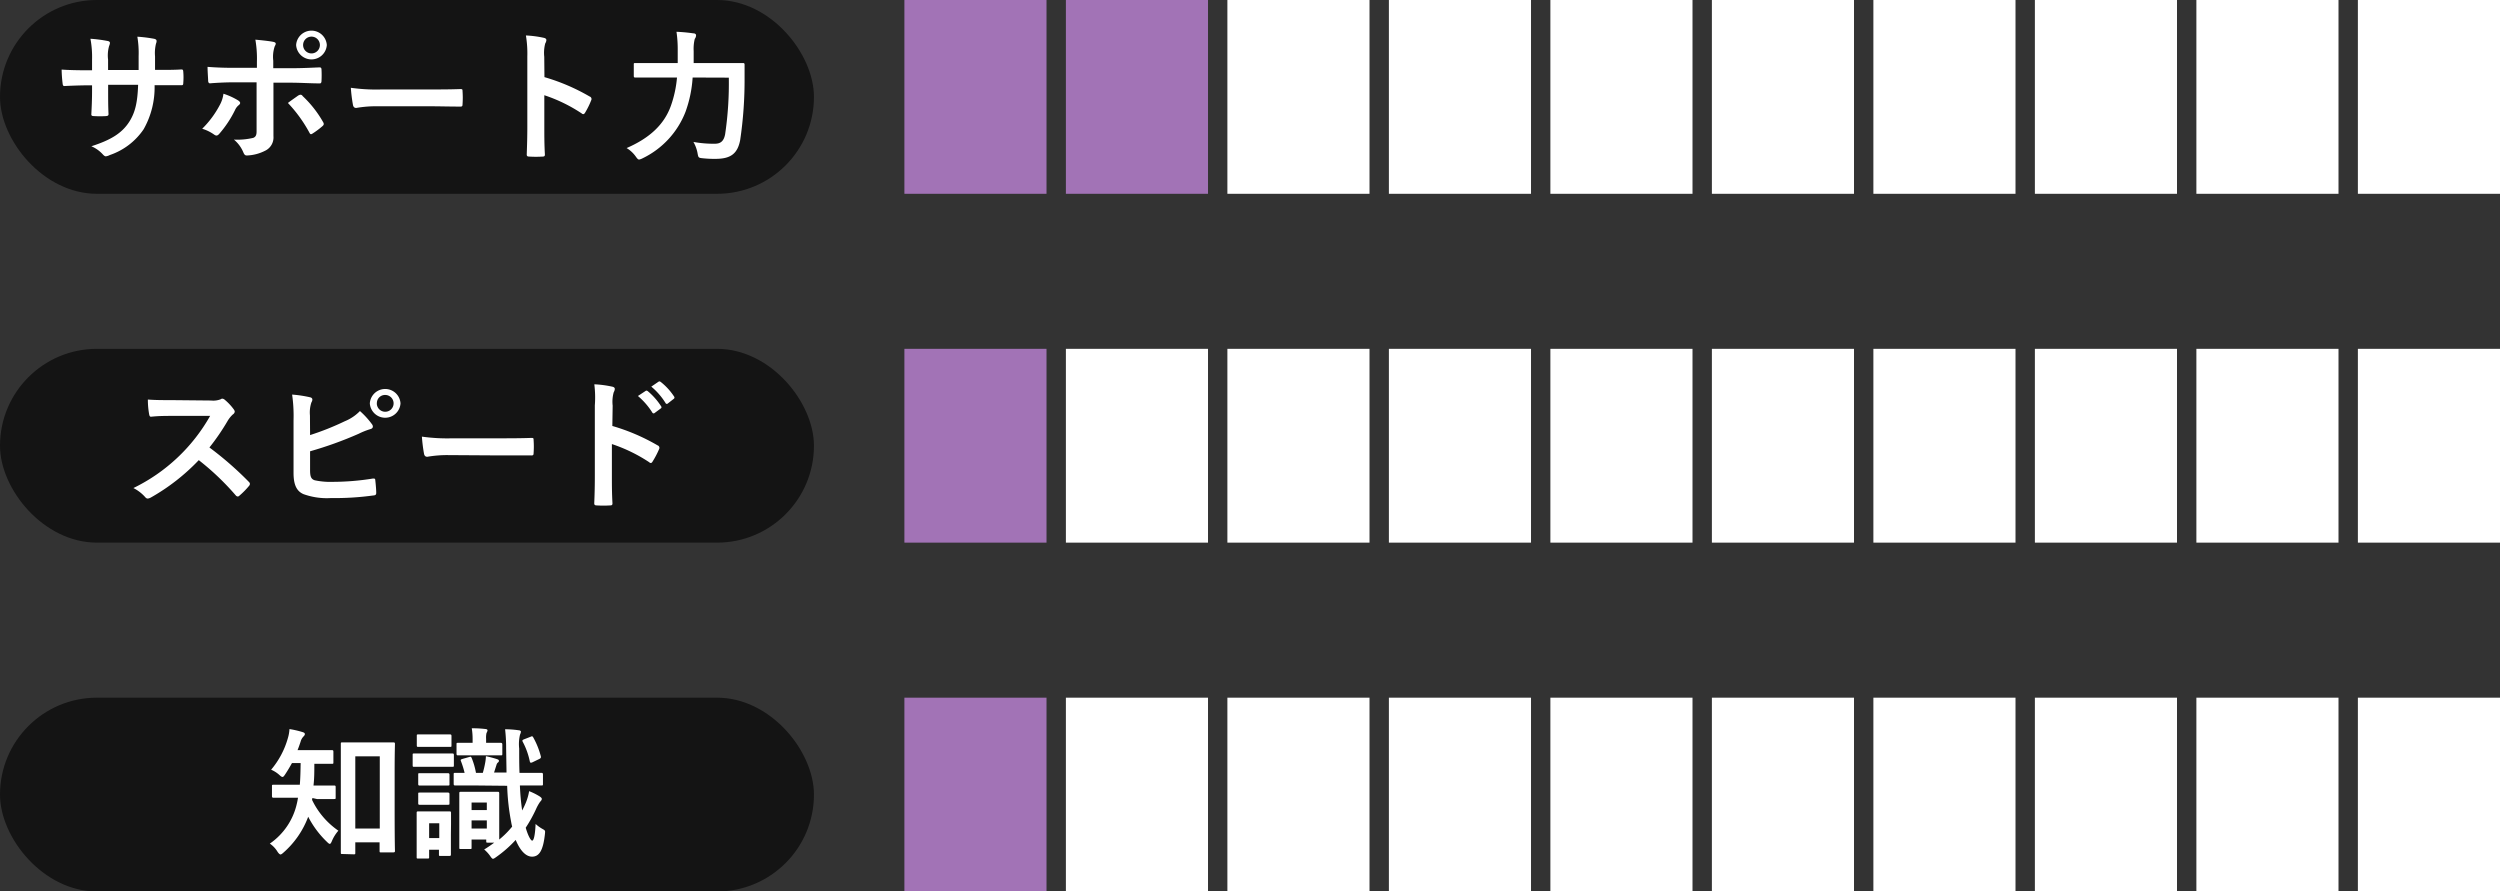
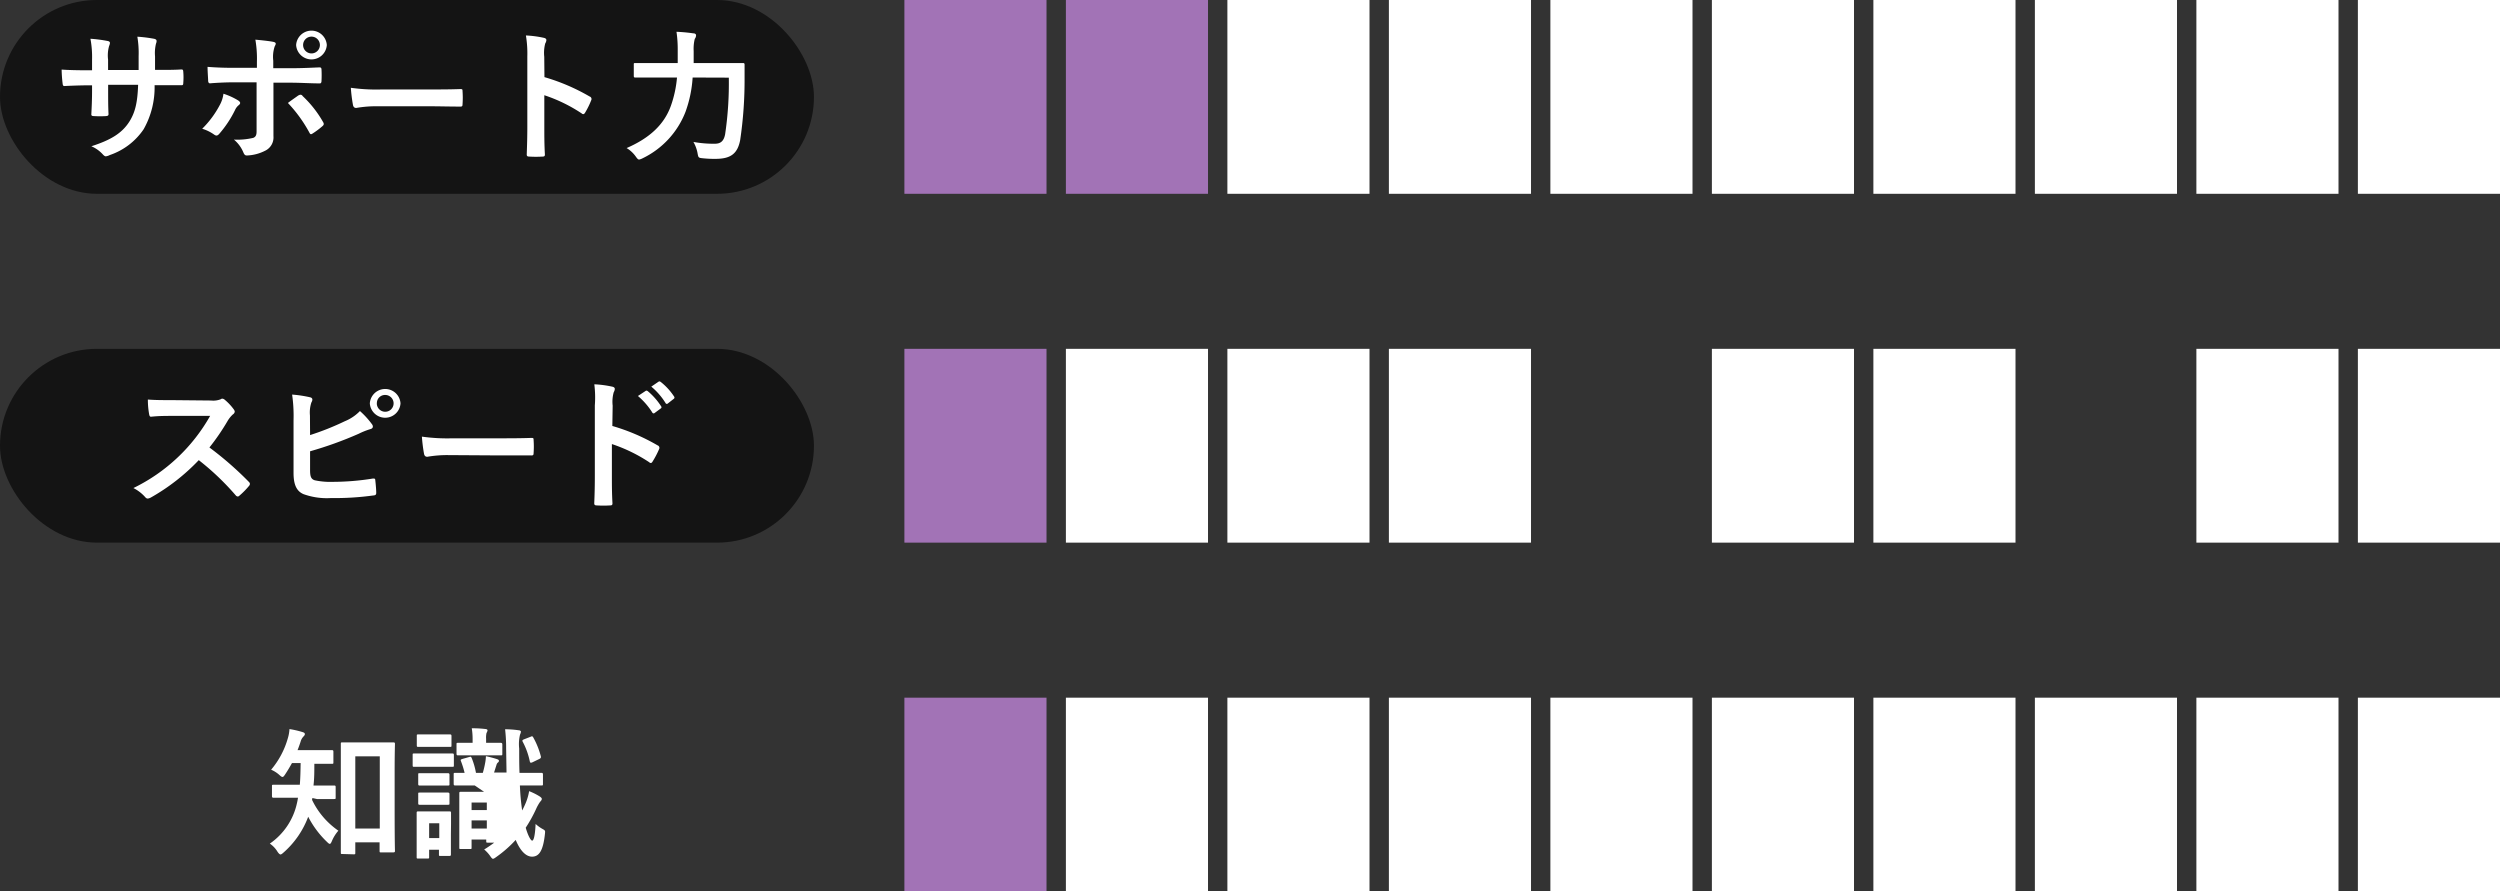
<svg xmlns="http://www.w3.org/2000/svg" width="387" height="138">
  <rect width="100%" height="100%" fill="#333333" stroke="none" />
  <defs>
    <style>.cls-1{fill:#141414}.cls-2{fill:#fff}.cls-3{fill:#a273b6}</style>
  </defs>
  <g id="レイヤー_2" data-name="レイヤー 2">
    <g id="design">
      <rect class="cls-1" width="126" height="30" rx="15" />
      <rect class="cls-1" y="54" width="126" height="30" rx="15" />
-       <rect class="cls-1" y="108" width="126" height="30" rx="15" />
-       <path class="cls-2" d="M24.74 10.82c1.08 0 2.31 0 3.33-.07.26 0 .28.11.3.35a10.11 10.11 0 010 1.74c0 .29-.06.38-.37.35h-4.07A13.15 13.15 0 0122.24 20 10.33 10.33 0 0117 24a1.85 1.85 0 01-.61.2c-.14 0-.24-.07-.42-.24a5.1 5.1 0 00-1.83-1.32c3.13-1 4.82-2.09 5.94-3.9.86-1.41 1.21-2.92 1.3-5.61h-4.64V14c0 1.3 0 2.49.06 3.66 0 .24-.13.28-.37.31a15.05 15.05 0 01-1.9 0c-.28 0-.41-.07-.39-.31.06-1.15.11-2.23.11-3.61v-.84h-.66c-1.19 0-2.95.07-3.63.11-.18 0-.24-.13-.27-.42a21 21 0 01-.15-2.13c.92.07 2.35.11 4.05.11h.66V9.23A15.31 15.31 0 0014 6a21.75 21.75 0 012.69.35c.24.05.33.16.33.31a1.62 1.62 0 01-.13.46 5.33 5.33 0 00-.16 2.11v1.61h4.73V8.68a15 15 0 00-.2-3 21.87 21.87 0 012.58.32c.31.07.4.18.4.36a1.08 1.08 0 01-.09.39A6.17 6.17 0 0024 8.73v2.09zM36.84 15.53c.36.24.49.46.09.77a2 2 0 00-.55.74 16.93 16.93 0 01-2.44 3.68c-.27.29-.44.35-.77.13a6.35 6.35 0 00-1.87-.92A14.84 14.84 0 0034 16.3a4.91 4.91 0 00.59-1.79 10.36 10.36 0 012.25 1.02zm2.93-6a16.83 16.83 0 00-.24-3.39c1 .09 2.18.22 2.73.33s.48.31.26.72a5.1 5.1 0 00-.22 2.2v1.17H45c1.91 0 3.41-.09 4.48-.13.2 0 .29.11.29.35a16.48 16.48 0 010 1.72c0 .28-.09.44-.31.41-1.36 0-3-.11-4.53-.11h-2.6V21.08a2.28 2.28 0 01-1.3 2.26 6.72 6.72 0 01-2.82.73c-.26 0-.39-.13-.53-.46a5.14 5.14 0 00-1.47-2 10.65 10.65 0 003-.27c.35-.15.51-.39.51-1v-7.6h-3.41c-1.25 0-2.77.07-3.8.16-.2 0-.29-.18-.29-.44s-.09-1.39-.09-2.11c1.68.13 3 .15 4.14.15h3.5zm6.47 5.25a.38.38 0 01.61.09 17.06 17.06 0 013.15 4c.2.33.13.48-.11.68a12.49 12.49 0 01-1.47 1.1c-.25.16-.36.2-.51-.09a21.55 21.55 0 00-3.34-4.62c.59-.46 1.16-.83 1.67-1.21zm4.35-7.81a2.38 2.38 0 01-4.75 0 2.38 2.38 0 014.75 0zm-3.67 0a1.3 1.3 0 002.6 0 1.3 1.3 0 00-2.6 0zM58.38 16.45a17.75 17.75 0 00-3.23.26c-.27 0-.44-.13-.51-.46a24.19 24.19 0 01-.33-2.66 28.32 28.32 0 004.75.26h7.09c1.67 0 3.36 0 5.06-.06.33 0 .39 0 .39.31a14.3 14.3 0 010 2.07c0 .26-.08.35-.39.33-1.65 0-3.28-.05-4.91-.05zM84.28 11.94a31.19 31.19 0 017 3 .41.41 0 01.24.58 12.6 12.6 0 01-.94 1.91c-.09.15-.18.24-.29.24a.34.34 0 01-.24-.11 24.12 24.12 0 00-5.79-2.82v4.86c0 1.43 0 2.73.09 4.31 0 .26-.09.33-.39.33a16 16 0 01-2 0c-.31 0-.42-.07-.42-.33.06-1.63.09-2.93.09-4.33V8.75a17.17 17.17 0 00-.22-3.26 16.2 16.2 0 012.75.36c.3.06.42.19.42.37a1.2 1.2 0 01-.18.51 5.8 5.8 0 00-.15 2.06zM107.22 12a19 19 0 01-1.1 5.3 13.32 13.32 0 01-6.64 7.2 2.17 2.17 0 01-.53.2c-.18 0-.29-.13-.53-.46A4.67 4.67 0 0097 22.92c3.59-1.56 5.81-3.65 6.85-6.53a17.63 17.63 0 00.95-4.39h-6.43c-.16 0-.26 0-.26-.25V10c0-.22 0-.24.26-.24h6.54V7.85a18.5 18.5 0 00-.19-2.93 25.37 25.37 0 012.59.24c.33 0 .44.16.44.31a.92.92 0 01-.2.55 6.32 6.32 0 00-.17 1.87v1.87H115c.14 0 .26 0 .26.26v2a63.23 63.23 0 01-.68 9.66c-.4 2.11-1.48 2.88-3.68 2.91a17 17 0 01-2.11-.09c-.68-.07-.68-.09-.81-.79a5.51 5.51 0 00-.64-1.74 17.37 17.37 0 003.3.28c.81 0 1.39-.3 1.61-1.47a53.66 53.66 0 00.57-8.76zM32.66 62a3.16 3.16 0 001.52-.2.36.36 0 01.24-.09.7.7 0 01.38.18 8.16 8.16 0 011.43 1.54.67.67 0 01.11.28.59.59 0 01-.29.44 4.43 4.43 0 00-.81 1 34.76 34.76 0 01-2.82 4.12 51.81 51.81 0 016.1 5.32.49.49 0 01.17.31.53.53 0 01-.15.33 12.29 12.29 0 01-1.48 1.5.38.38 0 01-.26.13.46.46 0 01-.31-.18 40.32 40.32 0 00-5.72-5.45A31.74 31.74 0 0123.38 77a1.36 1.36 0 01-.51.18.5.5 0 01-.37-.2 6.19 6.19 0 00-1.85-1.43 27.38 27.38 0 0011.88-11.17h-5.67c-1.15 0-2.29 0-3.48.13-.18 0-.24-.13-.29-.37a12.8 12.8 0 01-.2-2.29c1.19.09 2.29.09 3.72.09zM48 67.35a41.72 41.72 0 005.37-2.14 6.9 6.9 0 002.35-1.58 12.77 12.77 0 011.83 2c.26.31.24.68-.2.79a11.83 11.83 0 00-1.83.73A57.85 57.85 0 0148 69.86v2.92c0 1 .16 1.39.73 1.57a11.48 11.48 0 002.77.24 39.15 39.15 0 006.21-.51c.33 0 .37 0 .39.31.07.62.14 1.45.14 1.91 0 .29-.14.38-.47.4a43.63 43.63 0 01-6.53.4 10.71 10.71 0 01-4.24-.6c-1.1-.46-1.56-1.49-1.56-3.3v-8.12a23.38 23.38 0 00-.22-4 18.76 18.76 0 012.78.42c.48.11.39.48.2.81a4.94 4.94 0 00-.22 2zm14-4.91a2.38 2.38 0 01-4.75 0 2.38 2.38 0 014.75 0zm-3.67 0a1.3 1.3 0 101.3-1.3 1.26 1.26 0 00-1.29 1.3zM69.38 70.45a17.75 17.75 0 00-3.23.26c-.27 0-.44-.13-.51-.46a24.19 24.19 0 01-.33-2.66 28.32 28.32 0 004.75.26h7.09c1.67 0 3.36 0 5.06-.06.33 0 .39 0 .39.31a14.3 14.3 0 010 2.07c0 .26-.08.35-.39.33H77.3zM94.79 65.94a31.07 31.07 0 017 3 .41.41 0 01.24.58 13.58 13.58 0 01-1 1.91c-.08.15-.17.24-.28.24a.31.31 0 01-.24-.11 24.48 24.48 0 00-5.79-2.82v4.86c0 1.43 0 2.73.09 4.31 0 .26-.09.33-.4.33a16 16 0 01-2 0c-.3 0-.42-.07-.42-.33.07-1.63.09-2.93.09-4.33V62.75a16.36 16.36 0 00-.08-3.26 16.06 16.06 0 012.75.36c.31.06.42.19.42.37a1.16 1.16 0 01-.17.51 5.46 5.46 0 00-.16 2.06zm5.13-5.41c.11-.09.2-.07.33 0a10.26 10.26 0 012.09 2.36.22.22 0 01-.07.35l-.92.68a.23.23 0 01-.38-.07 11 11 0 00-2.22-2.55zm2-1.43c.13-.09.19-.07.33 0a9.47 9.47 0 012.09 2.27.25.25 0 01-.07.39l-.88.69a.22.22 0 01-.37-.07 10.54 10.54 0 00-2.2-2.53zM48.35 123.53a.82.82 0 01-.05.28 12.17 12.17 0 004.08 4.78 5.9 5.9 0 00-1 1.6c-.13.31-.22.44-.33.44s-.24-.11-.46-.33a14.52 14.52 0 01-2.88-3.87 13.77 13.77 0 01-3.85 5.57c-.2.18-.33.27-.44.27s-.29-.16-.46-.42a4.12 4.12 0 00-1.19-1.26 10.22 10.22 0 004.2-6.27c.07-.26.11-.55.16-.83h-3.77c-.13 0-.26 0-.26-.26v-1.53c0-.2 0-.22.26-.22h4.05c.09-1 .11-2.17.13-3.36H45.2c-.33.59-.68 1.19-1.05 1.74-.18.28-.29.41-.42.41s-.27-.11-.51-.33a4.63 4.63 0 00-1.25-.79 13 13 0 002.59-4.88 6 6 0 00.25-1.41 14.45 14.45 0 012 .46c.24.07.38.15.38.31s-.07.22-.2.37a1.83 1.83 0 00-.46.82c-.14.42-.29.86-.47 1.3h5.29c.14 0 .26 0 .26.24V118c0 .22 0 .24-.26.24h-2.69c0 1.14 0 2.26-.13 3.36H51.72c.13 0 .24 0 .24.22v1.61c0 .24 0 .26-.24.26h-2.66zM53 132.2c-.22 0-.24 0-.24-.25V120.2v-5.06c0-.16 0-.22.24-.22H60.87c.13 0 .27 0 .27.22s-.05 1.37-.05 4.4v5.68c0 5.17.05 6.36.05 6.49s0 .24-.27.24H59c-.22 0-.24 0-.24-.24v-1.32H55V132c0 .22 0 .25-.24.25zm2-3.94h3.79v-11.18H55zM67.86 116.64h2.18c.11 0 .22 0 .22.24v1.56c0 .24 0 .26-.22.26H64.1c-.18 0-.22 0-.22-.26v-1.56c0-.22 0-.24.22-.24h2.18zm1.94 12.56v3.06c0 .13 0 .24-.24.24h-1.37c-.22 0-.24 0-.24-.24v-.72h-1.52v1.14c0 .2 0 .22-.24.22h-1.43c-.24 0-.26 0-.26-.22v-4.77-2.07c0-.15 0-.24.26-.24h4.82c.13 0 .24 0 .24.24v1.69zm-2-15.51h1.84c.13 0 .25 0 .25.24v1.45c0 .22 0 .24-.25.24h-4.9c-.13 0-.22 0-.22-.24v-1.45c0-.22 0-.24.22-.24h1.87zm-.2 6h1.71c.11 0 .27 0 .27.24v1.43c0 .22 0 .24-.27.24h-4.35c-.11 0-.22 0-.22-.24v-1.43c0-.22 0-.24.22-.24h1.74zm0 3h1.71c.11 0 .27 0 .27.24v1.41c0 .22 0 .24-.27.24h-4.35c-.11 0-.22 0-.22-.24v-1.41c0-.22 0-.24.22-.24h1.74zm-1.17 4.75v2.29H68v-2.29zm7.06-5.85h-3c-.14 0-.26 0-.26-.24v-1.45c0-.24 0-.26.26-.26h1.43a14.16 14.16 0 00-.57-1.83c-.09-.22 0-.24.24-.33l1.06-.3c.24-.07.26-.05.37.17a11.24 11.24 0 01.66 2.29h1.06a15.46 15.46 0 00.37-1.58 6.75 6.75 0 00.11-1 16.45 16.45 0 011.74.46c.16.07.27.11.27.24a.29.29 0 01-.14.27.66.66 0 00-.22.33l-.39 1.23h1.93l-.06-3.7a25.75 25.75 0 00-.16-3 15.39 15.39 0 012.07.15c.2 0 .38.11.38.22a1.45 1.45 0 01-.14.46 6.35 6.35 0 00-.13 2.16c0 1.36 0 2.62.05 3.76h3.39c.12 0 .24 0 .24.26v1.45c0 .22 0 .24-.24.24h-3.33a36.93 36.93 0 00.35 3.87 12.85 12.85 0 00.58-1.23 8.23 8.23 0 00.5-1.76 10 10 0 011.67.84c.2.15.29.24.29.37s-.09.26-.26.44a6.44 6.44 0 00-.61 1.08 21.3 21.3 0 01-1.62 2.93c.39 1.34.81 2 1 2s.44-.53.53-2.58a5.8 5.8 0 001.12.8c.4.22.37.28.33.72-.28 2.62-.9 3.54-2 3.54-.9 0-1.8-.83-2.53-2.59a18.65 18.65 0 01-3.06 2.68c-.22.16-.35.24-.46.24s-.24-.15-.44-.44a5.07 5.07 0 00-.92-1 18.49 18.49 0 001.56-1.06h-1c-.22 0-.24 0-.24-.24v-.24H73v1.23c0 .22 0 .24-.24.24h-1.42c-.22 0-.24 0-.24-.24v-5.67-2.71c0-.15 0-.24.24-.24H77.04c.13 0 .24 0 .24.24v7.15a13.66 13.66 0 002-2c-.06-.23-.11-.47-.15-.71a35 35 0 01-.62-5.61zm-.49-4.66h-2.11c-.11 0-.22 0-.22-.26v-1.43c0-.22 0-.25.22-.25h2.27v-.62a10.16 10.16 0 00-.13-1.63 15.71 15.71 0 012.09.11c.22 0 .35.11.35.2a1 1 0 01-.16.42 3.29 3.29 0 00-.06.9v.62h2.26c.09 0 .25 0 .25.25v1.43c0 .24 0 .26-.25.26h-2.09zm0 8.47h2.36v-1.17H73zm2.36 2.86V127H73v1.26zM82.43 118c-.27.11-.35.11-.42-.15a11.24 11.24 0 00-1.08-3c-.11-.2-.09-.29.18-.4l1-.39c.26-.11.28-.13.42.06a12.36 12.36 0 011.18 2.91c.07.22 0 .35-.19.44z" />
+       <path class="cls-2" d="M24.74 10.82c1.08 0 2.31 0 3.33-.07.26 0 .28.11.3.35a10.11 10.11 0 010 1.74c0 .29-.06.38-.37.35h-4.07A13.15 13.15 0 0122.24 20 10.33 10.33 0 0117 24a1.85 1.85 0 01-.61.2c-.14 0-.24-.07-.42-.24a5.1 5.1 0 00-1.83-1.32c3.13-1 4.82-2.09 5.94-3.9.86-1.41 1.21-2.92 1.3-5.61h-4.64V14c0 1.3 0 2.49.06 3.66 0 .24-.13.28-.37.31a15.05 15.05 0 01-1.9 0c-.28 0-.41-.07-.39-.31.06-1.15.11-2.23.11-3.61v-.84h-.66c-1.19 0-2.95.07-3.63.11-.18 0-.24-.13-.27-.42a21 21 0 01-.15-2.13c.92.07 2.35.11 4.05.11h.66V9.23A15.31 15.31 0 0014 6a21.75 21.75 0 012.69.35c.24.05.33.16.33.31a1.62 1.62 0 01-.13.46 5.33 5.33 0 00-.16 2.11v1.61h4.73V8.68a15 15 0 00-.2-3 21.87 21.87 0 012.58.32c.31.07.4.18.4.36a1.08 1.08 0 01-.09.39A6.17 6.17 0 0024 8.73v2.09zM36.84 15.53c.36.24.49.46.09.77a2 2 0 00-.55.74 16.93 16.93 0 01-2.44 3.68c-.27.29-.44.35-.77.13a6.35 6.35 0 00-1.87-.92A14.84 14.84 0 0034 16.3a4.91 4.91 0 00.59-1.79 10.36 10.36 0 012.25 1.02zm2.93-6a16.83 16.83 0 00-.24-3.39c1 .09 2.18.22 2.73.33s.48.31.26.72a5.1 5.1 0 00-.22 2.2v1.17H45c1.91 0 3.41-.09 4.48-.13.2 0 .29.11.29.35a16.48 16.48 0 010 1.72c0 .28-.09.44-.31.41-1.36 0-3-.11-4.53-.11h-2.6V21.08a2.28 2.28 0 01-1.3 2.26 6.72 6.72 0 01-2.82.73c-.26 0-.39-.13-.53-.46a5.14 5.14 0 00-1.47-2 10.65 10.65 0 003-.27c.35-.15.51-.39.51-1v-7.6h-3.41c-1.25 0-2.77.07-3.8.16-.2 0-.29-.18-.29-.44s-.09-1.39-.09-2.11c1.68.13 3 .15 4.14.15h3.5zm6.47 5.25a.38.38 0 01.61.09 17.06 17.06 0 013.15 4c.2.33.13.48-.11.68a12.49 12.49 0 01-1.47 1.1c-.25.16-.36.2-.51-.09a21.55 21.55 0 00-3.34-4.62c.59-.46 1.16-.83 1.67-1.21zm4.35-7.81a2.38 2.38 0 01-4.75 0 2.38 2.38 0 014.75 0zm-3.67 0a1.3 1.3 0 002.6 0 1.3 1.3 0 00-2.6 0zM58.38 16.45a17.75 17.75 0 00-3.23.26c-.27 0-.44-.13-.51-.46a24.19 24.19 0 01-.33-2.66 28.32 28.32 0 004.75.26h7.09c1.67 0 3.36 0 5.06-.06.33 0 .39 0 .39.31a14.3 14.3 0 010 2.07c0 .26-.08.35-.39.33-1.65 0-3.28-.05-4.91-.05zM84.28 11.94a31.19 31.19 0 017 3 .41.41 0 01.24.58 12.6 12.6 0 01-.94 1.91c-.09.15-.18.24-.29.24a.34.34 0 01-.24-.11 24.12 24.12 0 00-5.79-2.82v4.86c0 1.43 0 2.73.09 4.31 0 .26-.09.33-.39.33a16 16 0 01-2 0c-.31 0-.42-.07-.42-.33.06-1.63.09-2.93.09-4.33V8.75a17.17 17.17 0 00-.22-3.26 16.2 16.2 0 012.75.36c.3.06.42.19.42.37a1.2 1.2 0 01-.18.51 5.8 5.8 0 00-.15 2.06zM107.22 12a19 19 0 01-1.1 5.3 13.32 13.32 0 01-6.64 7.2 2.17 2.17 0 01-.53.2c-.18 0-.29-.13-.53-.46A4.67 4.67 0 0097 22.92c3.59-1.56 5.81-3.65 6.85-6.53a17.63 17.63 0 00.95-4.39h-6.43c-.16 0-.26 0-.26-.25V10c0-.22 0-.24.26-.24h6.54V7.85a18.5 18.5 0 00-.19-2.93 25.37 25.37 0 012.59.24c.33 0 .44.16.44.31a.92.92 0 01-.2.55 6.32 6.32 0 00-.17 1.87v1.87H115c.14 0 .26 0 .26.26v2a63.23 63.23 0 01-.68 9.66c-.4 2.11-1.48 2.88-3.68 2.91a17 17 0 01-2.11-.09c-.68-.07-.68-.09-.81-.79a5.51 5.51 0 00-.64-1.74 17.37 17.37 0 003.3.28c.81 0 1.39-.3 1.61-1.47a53.66 53.66 0 00.57-8.76zM32.66 62a3.16 3.16 0 001.52-.2.36.36 0 01.24-.09.7.7 0 01.38.18 8.16 8.16 0 011.43 1.54.67.67 0 01.11.28.59.59 0 01-.29.44 4.43 4.43 0 00-.81 1 34.76 34.76 0 01-2.82 4.12 51.81 51.81 0 016.1 5.32.49.49 0 01.17.31.53.53 0 01-.15.33 12.29 12.29 0 01-1.48 1.5.38.38 0 01-.26.13.46.46 0 01-.31-.18 40.32 40.32 0 00-5.72-5.45A31.74 31.74 0 0123.38 77a1.36 1.36 0 01-.51.18.5.5 0 01-.37-.2 6.19 6.19 0 00-1.85-1.43 27.38 27.38 0 0011.88-11.17h-5.67c-1.15 0-2.29 0-3.48.13-.18 0-.24-.13-.29-.37a12.8 12.8 0 01-.2-2.29c1.19.09 2.29.09 3.72.09zM48 67.35a41.72 41.72 0 005.37-2.14 6.9 6.9 0 002.35-1.58 12.77 12.77 0 011.83 2c.26.31.24.68-.2.79a11.83 11.83 0 00-1.83.73A57.85 57.85 0 0148 69.86v2.92c0 1 .16 1.39.73 1.57a11.48 11.48 0 002.77.24 39.15 39.15 0 006.21-.51c.33 0 .37 0 .39.31.07.62.14 1.45.14 1.91 0 .29-.14.38-.47.4a43.63 43.63 0 01-6.53.4 10.71 10.71 0 01-4.24-.6c-1.1-.46-1.56-1.49-1.56-3.3v-8.12a23.38 23.38 0 00-.22-4 18.76 18.76 0 012.78.42c.48.11.39.48.2.81a4.94 4.94 0 00-.22 2zm14-4.91a2.38 2.38 0 01-4.75 0 2.38 2.38 0 014.75 0zm-3.67 0a1.3 1.3 0 101.3-1.3 1.26 1.26 0 00-1.29 1.3zM69.38 70.45a17.75 17.75 0 00-3.23.26c-.27 0-.44-.13-.51-.46a24.19 24.19 0 01-.33-2.66 28.32 28.32 0 004.75.26h7.09c1.67 0 3.36 0 5.06-.06.33 0 .39 0 .39.31a14.3 14.3 0 010 2.07c0 .26-.08.35-.39.33H77.3zM94.79 65.94a31.07 31.07 0 017 3 .41.41 0 01.24.58 13.58 13.58 0 01-1 1.91c-.08.15-.17.24-.28.24a.31.31 0 01-.24-.11 24.48 24.48 0 00-5.79-2.82v4.86c0 1.43 0 2.73.09 4.31 0 .26-.09.33-.4.33a16 16 0 01-2 0c-.3 0-.42-.07-.42-.33.07-1.63.09-2.93.09-4.33V62.75a16.36 16.36 0 00-.08-3.26 16.06 16.06 0 012.75.36c.31.06.42.19.42.37a1.16 1.16 0 01-.17.51 5.46 5.46 0 00-.16 2.06zm5.13-5.41c.11-.09.2-.07.33 0a10.26 10.26 0 012.09 2.36.22.22 0 01-.07.35l-.92.68a.23.23 0 01-.38-.07 11 11 0 00-2.22-2.55zm2-1.43c.13-.09.19-.07.33 0a9.47 9.47 0 012.09 2.27.25.25 0 01-.07.39l-.88.69a.22.22 0 01-.37-.07 10.54 10.54 0 00-2.2-2.53zM48.35 123.53a.82.82 0 01-.05.28 12.17 12.17 0 004.08 4.78 5.9 5.9 0 00-1 1.6c-.13.31-.22.44-.33.44s-.24-.11-.46-.33a14.52 14.52 0 01-2.88-3.87 13.77 13.77 0 01-3.85 5.57c-.2.18-.33.27-.44.27s-.29-.16-.46-.42a4.12 4.12 0 00-1.19-1.26 10.22 10.22 0 004.2-6.27c.07-.26.11-.55.16-.83h-3.77c-.13 0-.26 0-.26-.26v-1.53c0-.2 0-.22.26-.22h4.05c.09-1 .11-2.17.13-3.36H45.2c-.33.59-.68 1.19-1.05 1.74-.18.28-.29.41-.42.41s-.27-.11-.51-.33a4.63 4.63 0 00-1.25-.79 13 13 0 002.59-4.88 6 6 0 00.25-1.41 14.45 14.45 0 012 .46c.24.07.38.15.38.31s-.07.22-.2.37a1.83 1.83 0 00-.46.82c-.14.42-.29.86-.47 1.3h5.29c.14 0 .26 0 .26.24V118c0 .22 0 .24-.26.24h-2.69c0 1.14 0 2.26-.13 3.36H51.72c.13 0 .24 0 .24.22v1.61c0 .24 0 .26-.24.26h-2.66zM53 132.2c-.22 0-.24 0-.24-.25V120.2v-5.06c0-.16 0-.22.24-.22H60.87c.13 0 .27 0 .27.22s-.05 1.37-.05 4.4v5.68c0 5.17.05 6.36.05 6.49s0 .24-.27.24H59c-.22 0-.24 0-.24-.24v-1.32H55V132c0 .22 0 .25-.24.25zm2-3.94h3.79v-11.18H55zM67.86 116.64h2.18c.11 0 .22 0 .22.24v1.56c0 .24 0 .26-.22.26H64.1c-.18 0-.22 0-.22-.26v-1.56c0-.22 0-.24.22-.24h2.18zm1.94 12.56v3.06c0 .13 0 .24-.24.24h-1.37c-.22 0-.24 0-.24-.24v-.72h-1.52v1.14c0 .2 0 .22-.24.22h-1.43c-.24 0-.26 0-.26-.22v-4.77-2.07c0-.15 0-.24.26-.24h4.82c.13 0 .24 0 .24.24v1.69zm-2-15.51h1.84c.13 0 .25 0 .25.24v1.45c0 .22 0 .24-.25.24h-4.9c-.13 0-.22 0-.22-.24v-1.45c0-.22 0-.24.22-.24h1.87zm-.2 6h1.71c.11 0 .27 0 .27.24v1.43c0 .22 0 .24-.27.24h-4.35c-.11 0-.22 0-.22-.24v-1.43c0-.22 0-.24.22-.24h1.74zm0 3h1.71c.11 0 .27 0 .27.24v1.41c0 .22 0 .24-.27.24h-4.35c-.11 0-.22 0-.22-.24v-1.41c0-.22 0-.24.22-.24h1.74zm-1.17 4.75v2.29H68v-2.29zm7.06-5.85h-3c-.14 0-.26 0-.26-.24v-1.45c0-.24 0-.26.26-.26h1.43a14.16 14.16 0 00-.57-1.83c-.09-.22 0-.24.24-.33l1.06-.3c.24-.07.26-.05.37.17a11.24 11.24 0 01.66 2.29h1.06a15.46 15.46 0 00.37-1.58 6.75 6.75 0 00.11-1 16.45 16.45 0 011.74.46c.16.07.27.11.27.24a.29.29 0 01-.14.27.66.66 0 00-.22.33l-.39 1.23h1.93l-.06-3.7a25.75 25.75 0 00-.16-3 15.39 15.39 0 012.07.15c.2 0 .38.11.38.22a1.45 1.45 0 01-.14.46 6.35 6.35 0 00-.13 2.16c0 1.36 0 2.62.05 3.76h3.39c.12 0 .24 0 .24.26v1.45c0 .22 0 .24-.24.24h-3.33a36.93 36.93 0 00.35 3.87 12.85 12.85 0 00.58-1.23 8.23 8.23 0 00.5-1.76 10 10 0 011.67.84c.2.15.29.24.29.37s-.09.26-.26.44a6.44 6.44 0 00-.61 1.08 21.3 21.3 0 01-1.62 2.93c.39 1.34.81 2 1 2s.44-.53.53-2.58a5.8 5.8 0 001.12.8c.4.22.37.28.33.72-.28 2.62-.9 3.54-2 3.54-.9 0-1.8-.83-2.53-2.59a18.65 18.65 0 01-3.06 2.68c-.22.16-.35.24-.46.24s-.24-.15-.44-.44a5.07 5.07 0 00-.92-1 18.49 18.49 0 001.56-1.06h-1c-.22 0-.24 0-.24-.24v-.24H73v1.23c0 .22 0 .24-.24.24h-1.42c-.22 0-.24 0-.24-.24v-5.67-2.71c0-.15 0-.24.24-.24H77.04c.13 0 .24 0 .24.24v7.15c-.06-.23-.11-.47-.15-.71a35 35 0 01-.62-5.61zm-.49-4.66h-2.11c-.11 0-.22 0-.22-.26v-1.43c0-.22 0-.25.22-.25h2.27v-.62a10.16 10.16 0 00-.13-1.63 15.71 15.71 0 012.09.11c.22 0 .35.11.35.2a1 1 0 01-.16.42 3.29 3.29 0 00-.06.9v.62h2.26c.09 0 .25 0 .25.25v1.43c0 .24 0 .26-.25.26h-2.09zm0 8.47h2.36v-1.17H73zm2.36 2.86V127H73v1.26zM82.43 118c-.27.11-.35.11-.42-.15a11.24 11.24 0 00-1.08-3c-.11-.2-.09-.29.18-.4l1-.39c.26-.11.28-.13.42.06a12.36 12.36 0 011.18 2.91c.07.22 0 .35-.19.44z" />
      <rect class="cls-3" x="140" width="22" height="30" />
      <rect class="cls-3" x="165" width="22" height="30" />
      <rect class="cls-2" x="190" width="22" height="30" />
      <rect class="cls-2" x="215" width="22" height="30" />
      <rect class="cls-2" x="240" width="22" height="30" />
      <rect class="cls-2" x="265" width="22" height="30" />
      <rect class="cls-2" x="290" width="22" height="30" />
      <rect class="cls-2" x="315" width="22" height="30" />
      <rect class="cls-2" x="340" width="22" height="30" />
      <rect class="cls-2" x="365" width="22" height="30" />
      <rect class="cls-3" x="140" y="54" width="22" height="30" />
      <rect class="cls-2" x="165" y="54" width="22" height="30" />
      <rect class="cls-2" x="190" y="54" width="22" height="30" />
      <rect class="cls-2" x="215" y="54" width="22" height="30" />
-       <rect class="cls-2" x="240" y="54" width="22" height="30" />
      <rect class="cls-2" x="265" y="54" width="22" height="30" />
      <rect class="cls-2" x="290" y="54" width="22" height="30" />
-       <rect class="cls-2" x="315" y="54" width="22" height="30" />
      <rect class="cls-2" x="340" y="54" width="22" height="30" />
      <rect class="cls-2" x="365" y="54" width="22" height="30" />
      <rect class="cls-3" x="140" y="108" width="22" height="30" />
      <rect class="cls-2" x="165" y="108" width="22" height="30" />
      <rect class="cls-2" x="190" y="108" width="22" height="30" />
      <rect class="cls-2" x="215" y="108" width="22" height="30" />
      <rect class="cls-2" x="240" y="108" width="22" height="30" />
      <rect class="cls-2" x="265" y="108" width="22" height="30" />
      <rect class="cls-2" x="290" y="108" width="22" height="30" />
      <rect class="cls-2" x="315" y="108" width="22" height="30" />
      <rect class="cls-2" x="340" y="108" width="22" height="30" />
      <rect class="cls-2" x="365" y="108" width="22" height="30" />
    </g>
  </g>
</svg>